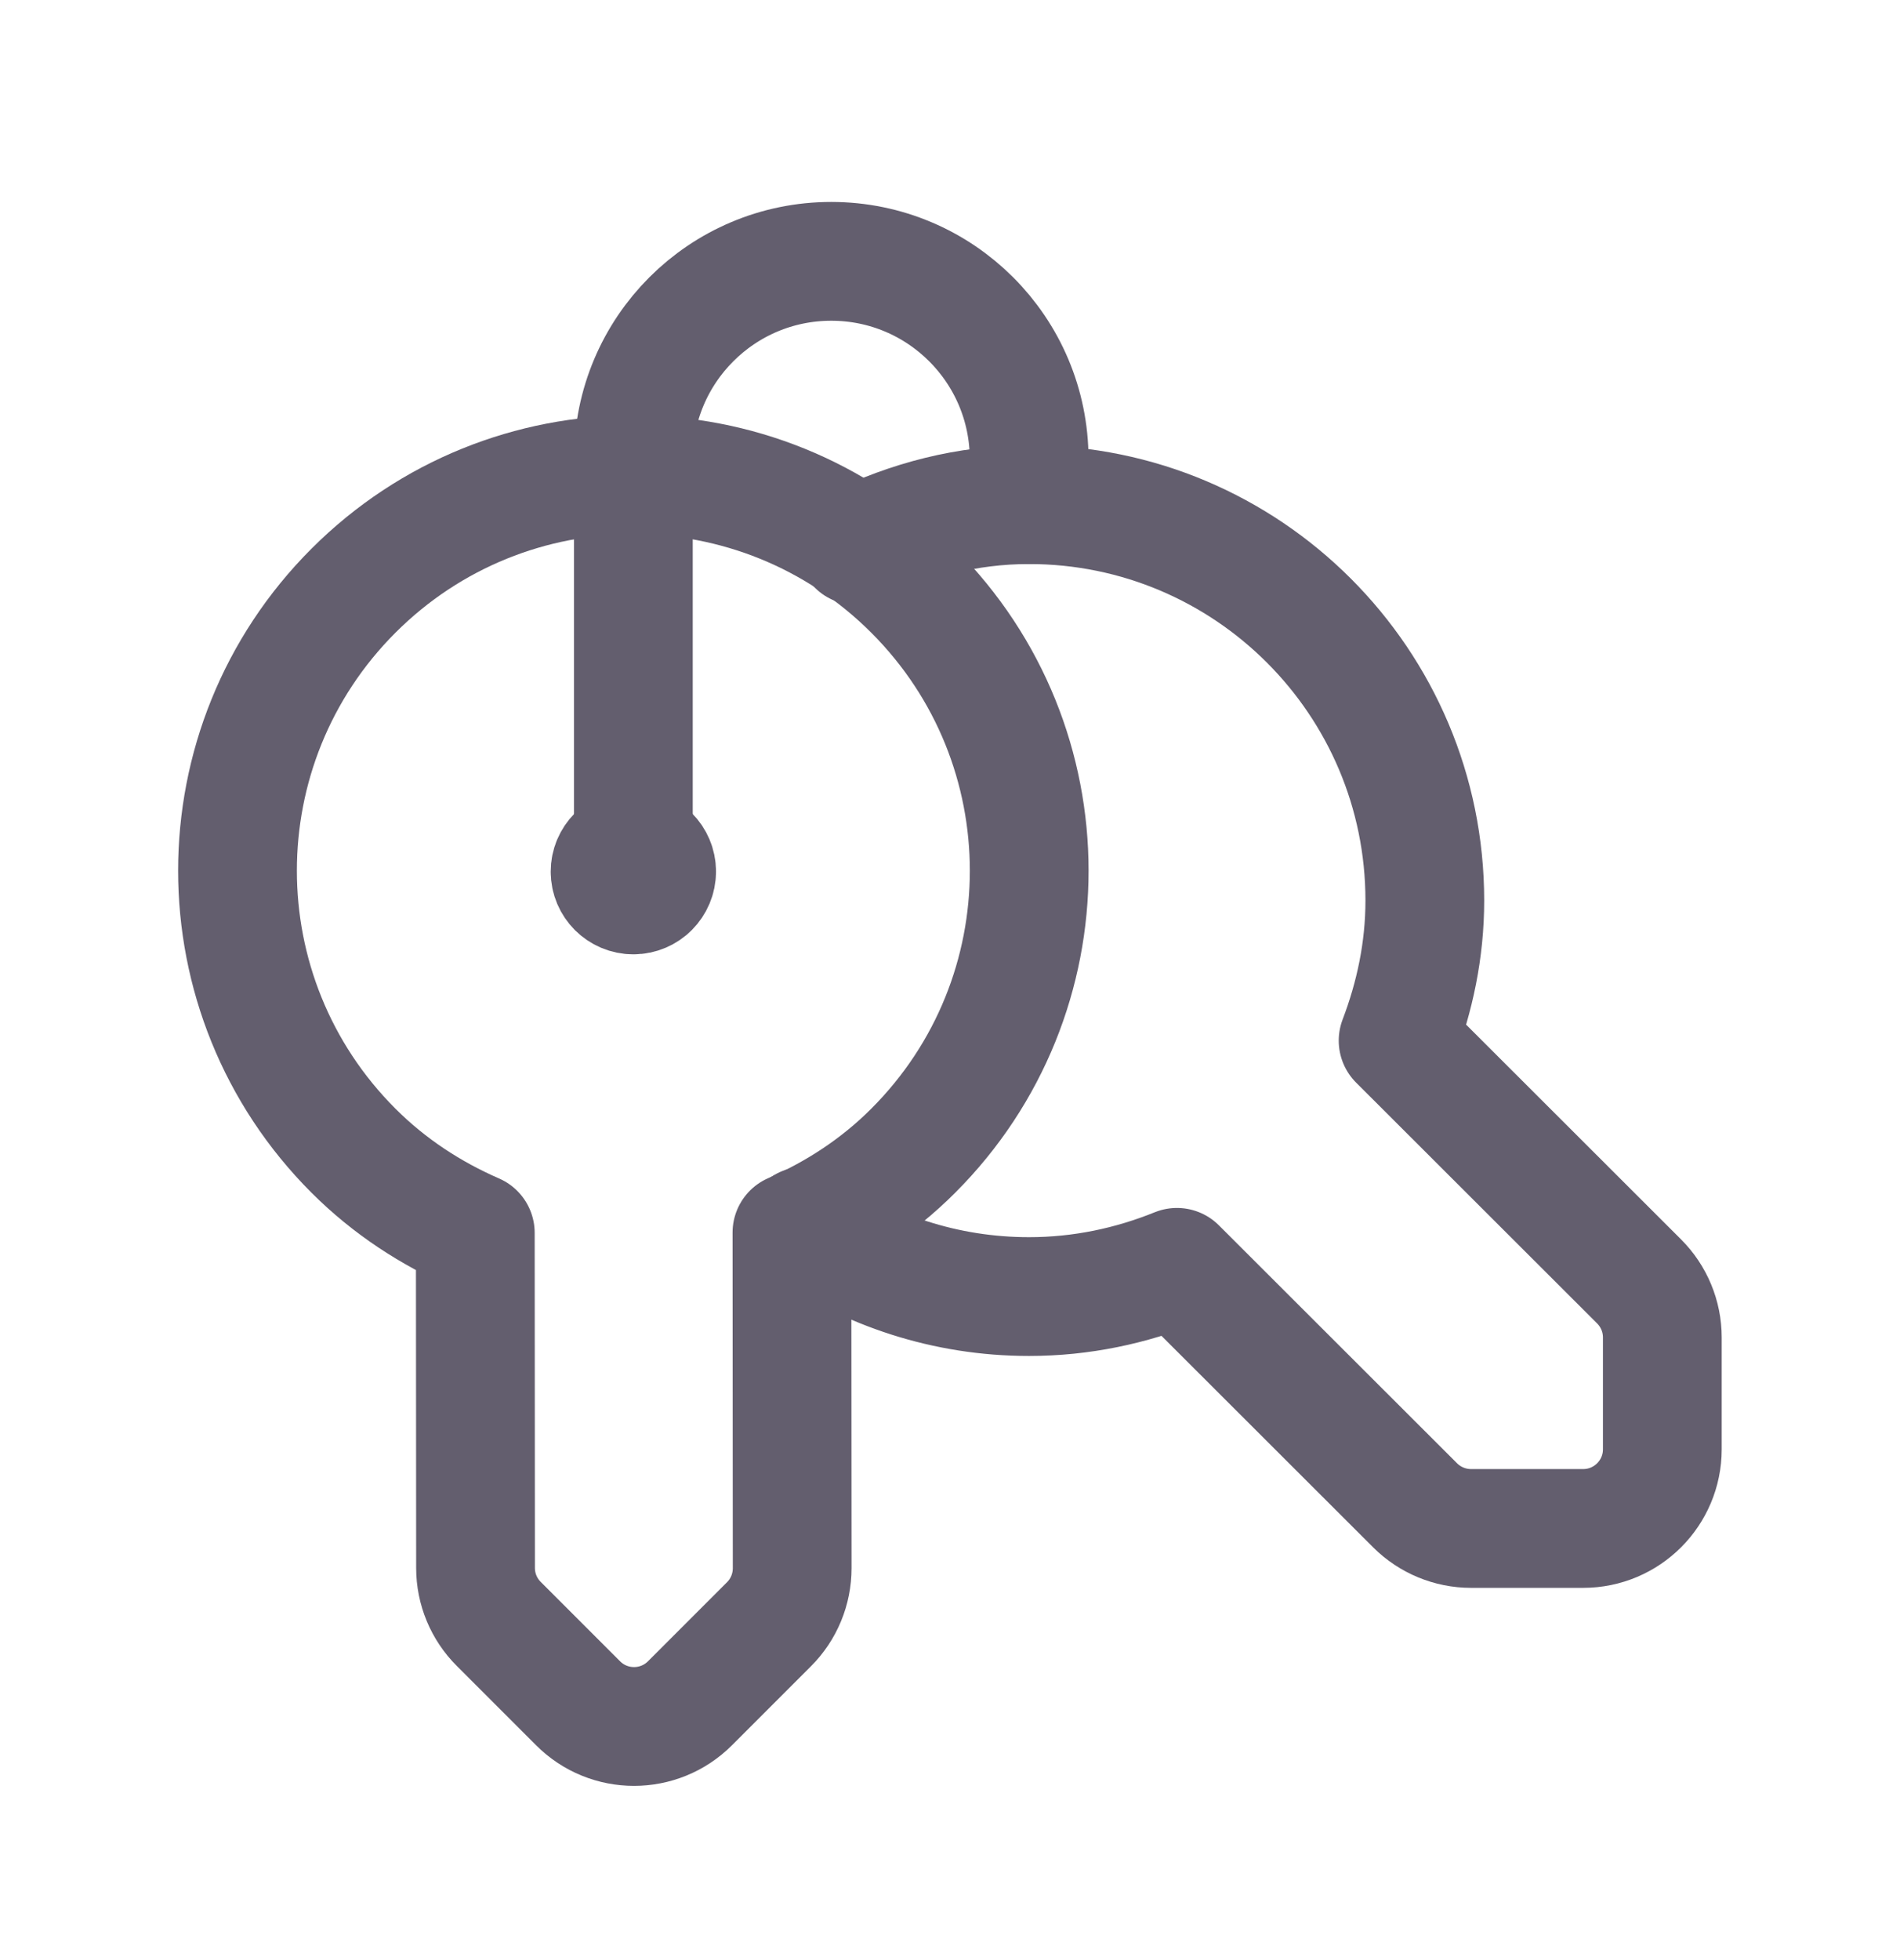
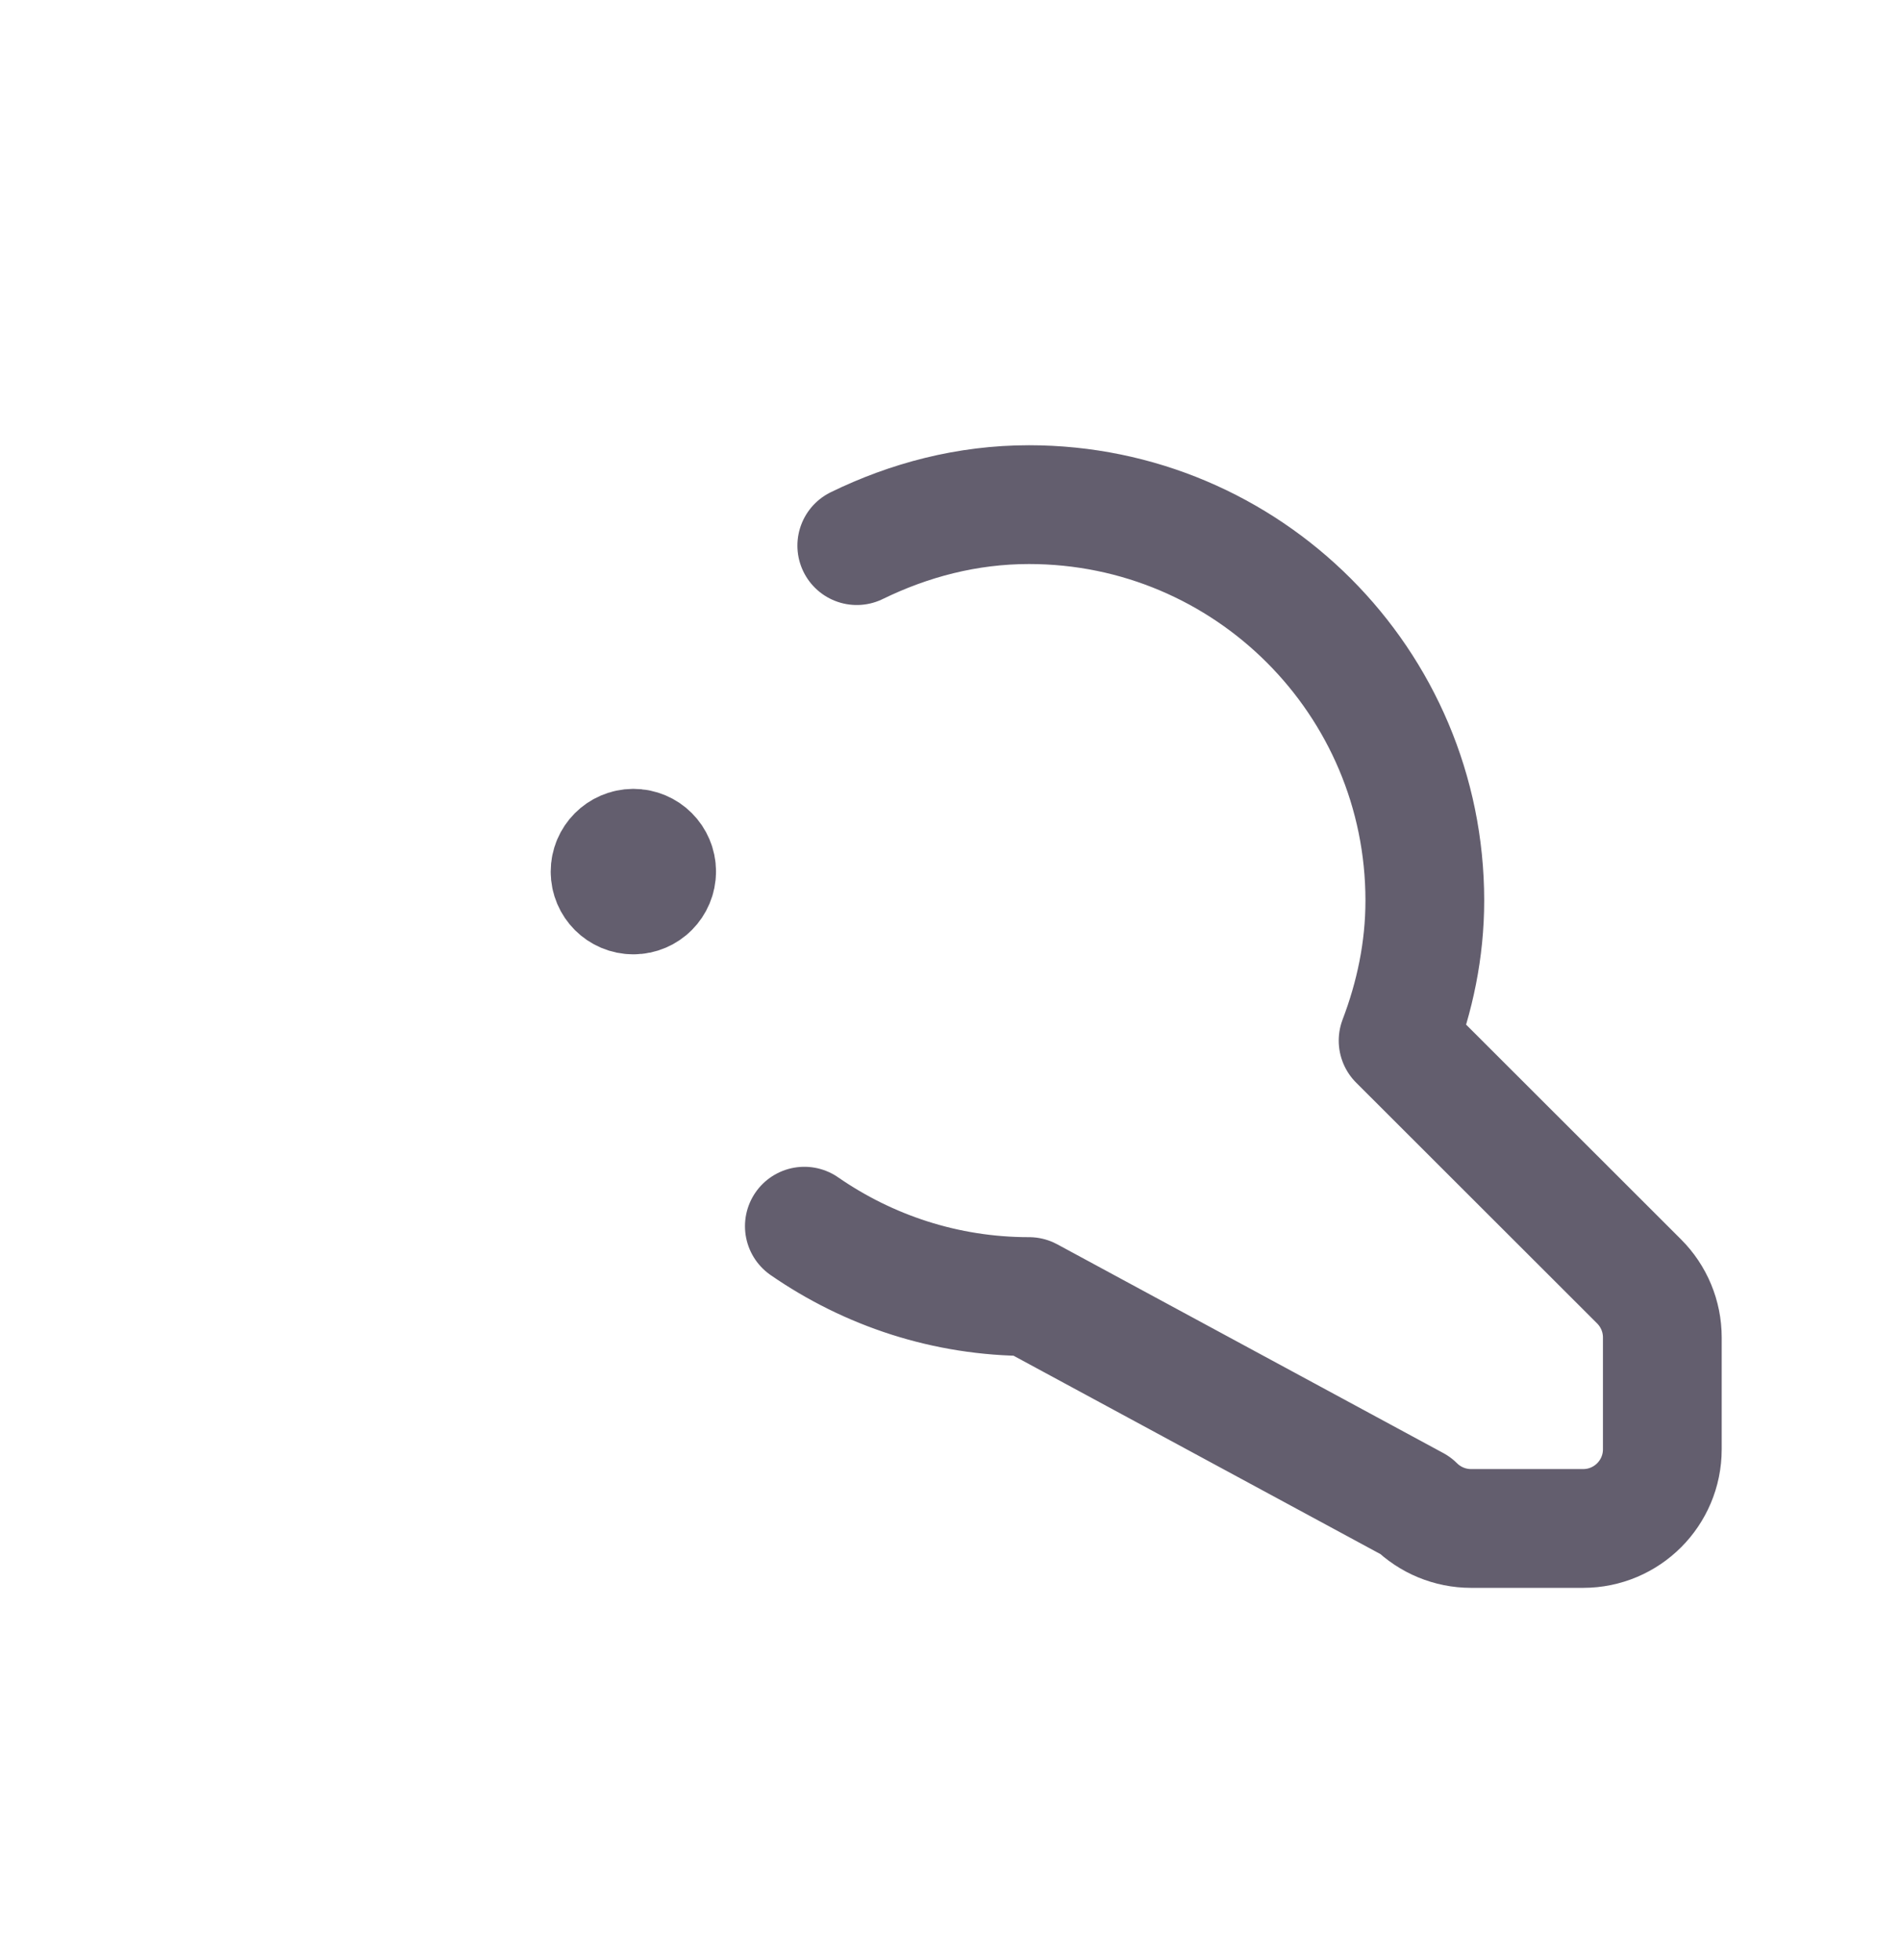
<svg xmlns="http://www.w3.org/2000/svg" width="32" height="33" viewBox="0 0 32 33" fill="none">
  <path d="M11.059 14.673C11.059 14.456 10.883 14.281 10.667 14.281C10.449 14.283 10.275 14.459 10.275 14.675C10.275 14.892 10.451 15.067 10.667 15.067C10.883 15.067 11.059 14.891 11.059 14.673" stroke="#635E6E" stroke-width="2" stroke-linecap="round" stroke-linejoin="round" />
-   <path d="M10.667 14.281V7.733C10.667 5.892 12.159 4.4 14 4.4V4.4C15.841 4.4 17.333 5.892 17.333 7.733V8.496" stroke="#635E6E" stroke-width="2" stroke-linecap="round" stroke-linejoin="round" />
-   <path d="M13.547 20.644C14.623 21.388 15.924 21.829 17.331 21.829C18.213 21.829 19.051 21.649 19.822 21.337L23.834 25.344C24.084 25.593 24.423 25.733 24.775 25.733H26.664C27.4 25.733 27.997 25.136 27.997 24.4V22.517C27.997 22.162 27.856 21.824 27.605 21.573L23.547 17.52C23.827 16.785 23.997 15.996 23.997 15.162C23.997 11.481 21.012 8.496 17.331 8.496C16.285 8.496 15.309 8.757 14.43 9.186" stroke="#635E6E" stroke-width="2" stroke-linecap="round" stroke-linejoin="round" />
-   <path fill-rule="evenodd" clip-rule="evenodd" d="M8.005 20.757C7.262 20.433 6.561 19.981 5.953 19.373C3.349 16.769 3.349 12.549 5.953 9.945C8.557 7.341 12.777 7.341 15.381 9.945C17.985 12.549 17.985 16.769 15.381 19.373C14.776 19.979 14.077 20.428 13.338 20.752L13.342 26.401C13.342 26.756 13.202 27.095 12.952 27.345L11.621 28.676C11.1 29.197 10.256 29.197 9.736 28.676L8.4 27.34C8.15 27.091 8.009 26.752 8.009 26.399L8.005 20.757Z" stroke="#635E6E" stroke-width="2" stroke-linecap="round" stroke-linejoin="round" />
+   <path d="M13.547 20.644C14.623 21.388 15.924 21.829 17.331 21.829L23.834 25.344C24.084 25.593 24.423 25.733 24.775 25.733H26.664C27.4 25.733 27.997 25.136 27.997 24.4V22.517C27.997 22.162 27.856 21.824 27.605 21.573L23.547 17.52C23.827 16.785 23.997 15.996 23.997 15.162C23.997 11.481 21.012 8.496 17.331 8.496C16.285 8.496 15.309 8.757 14.43 9.186" stroke="#635E6E" stroke-width="2" stroke-linecap="round" stroke-linejoin="round" />
</svg>